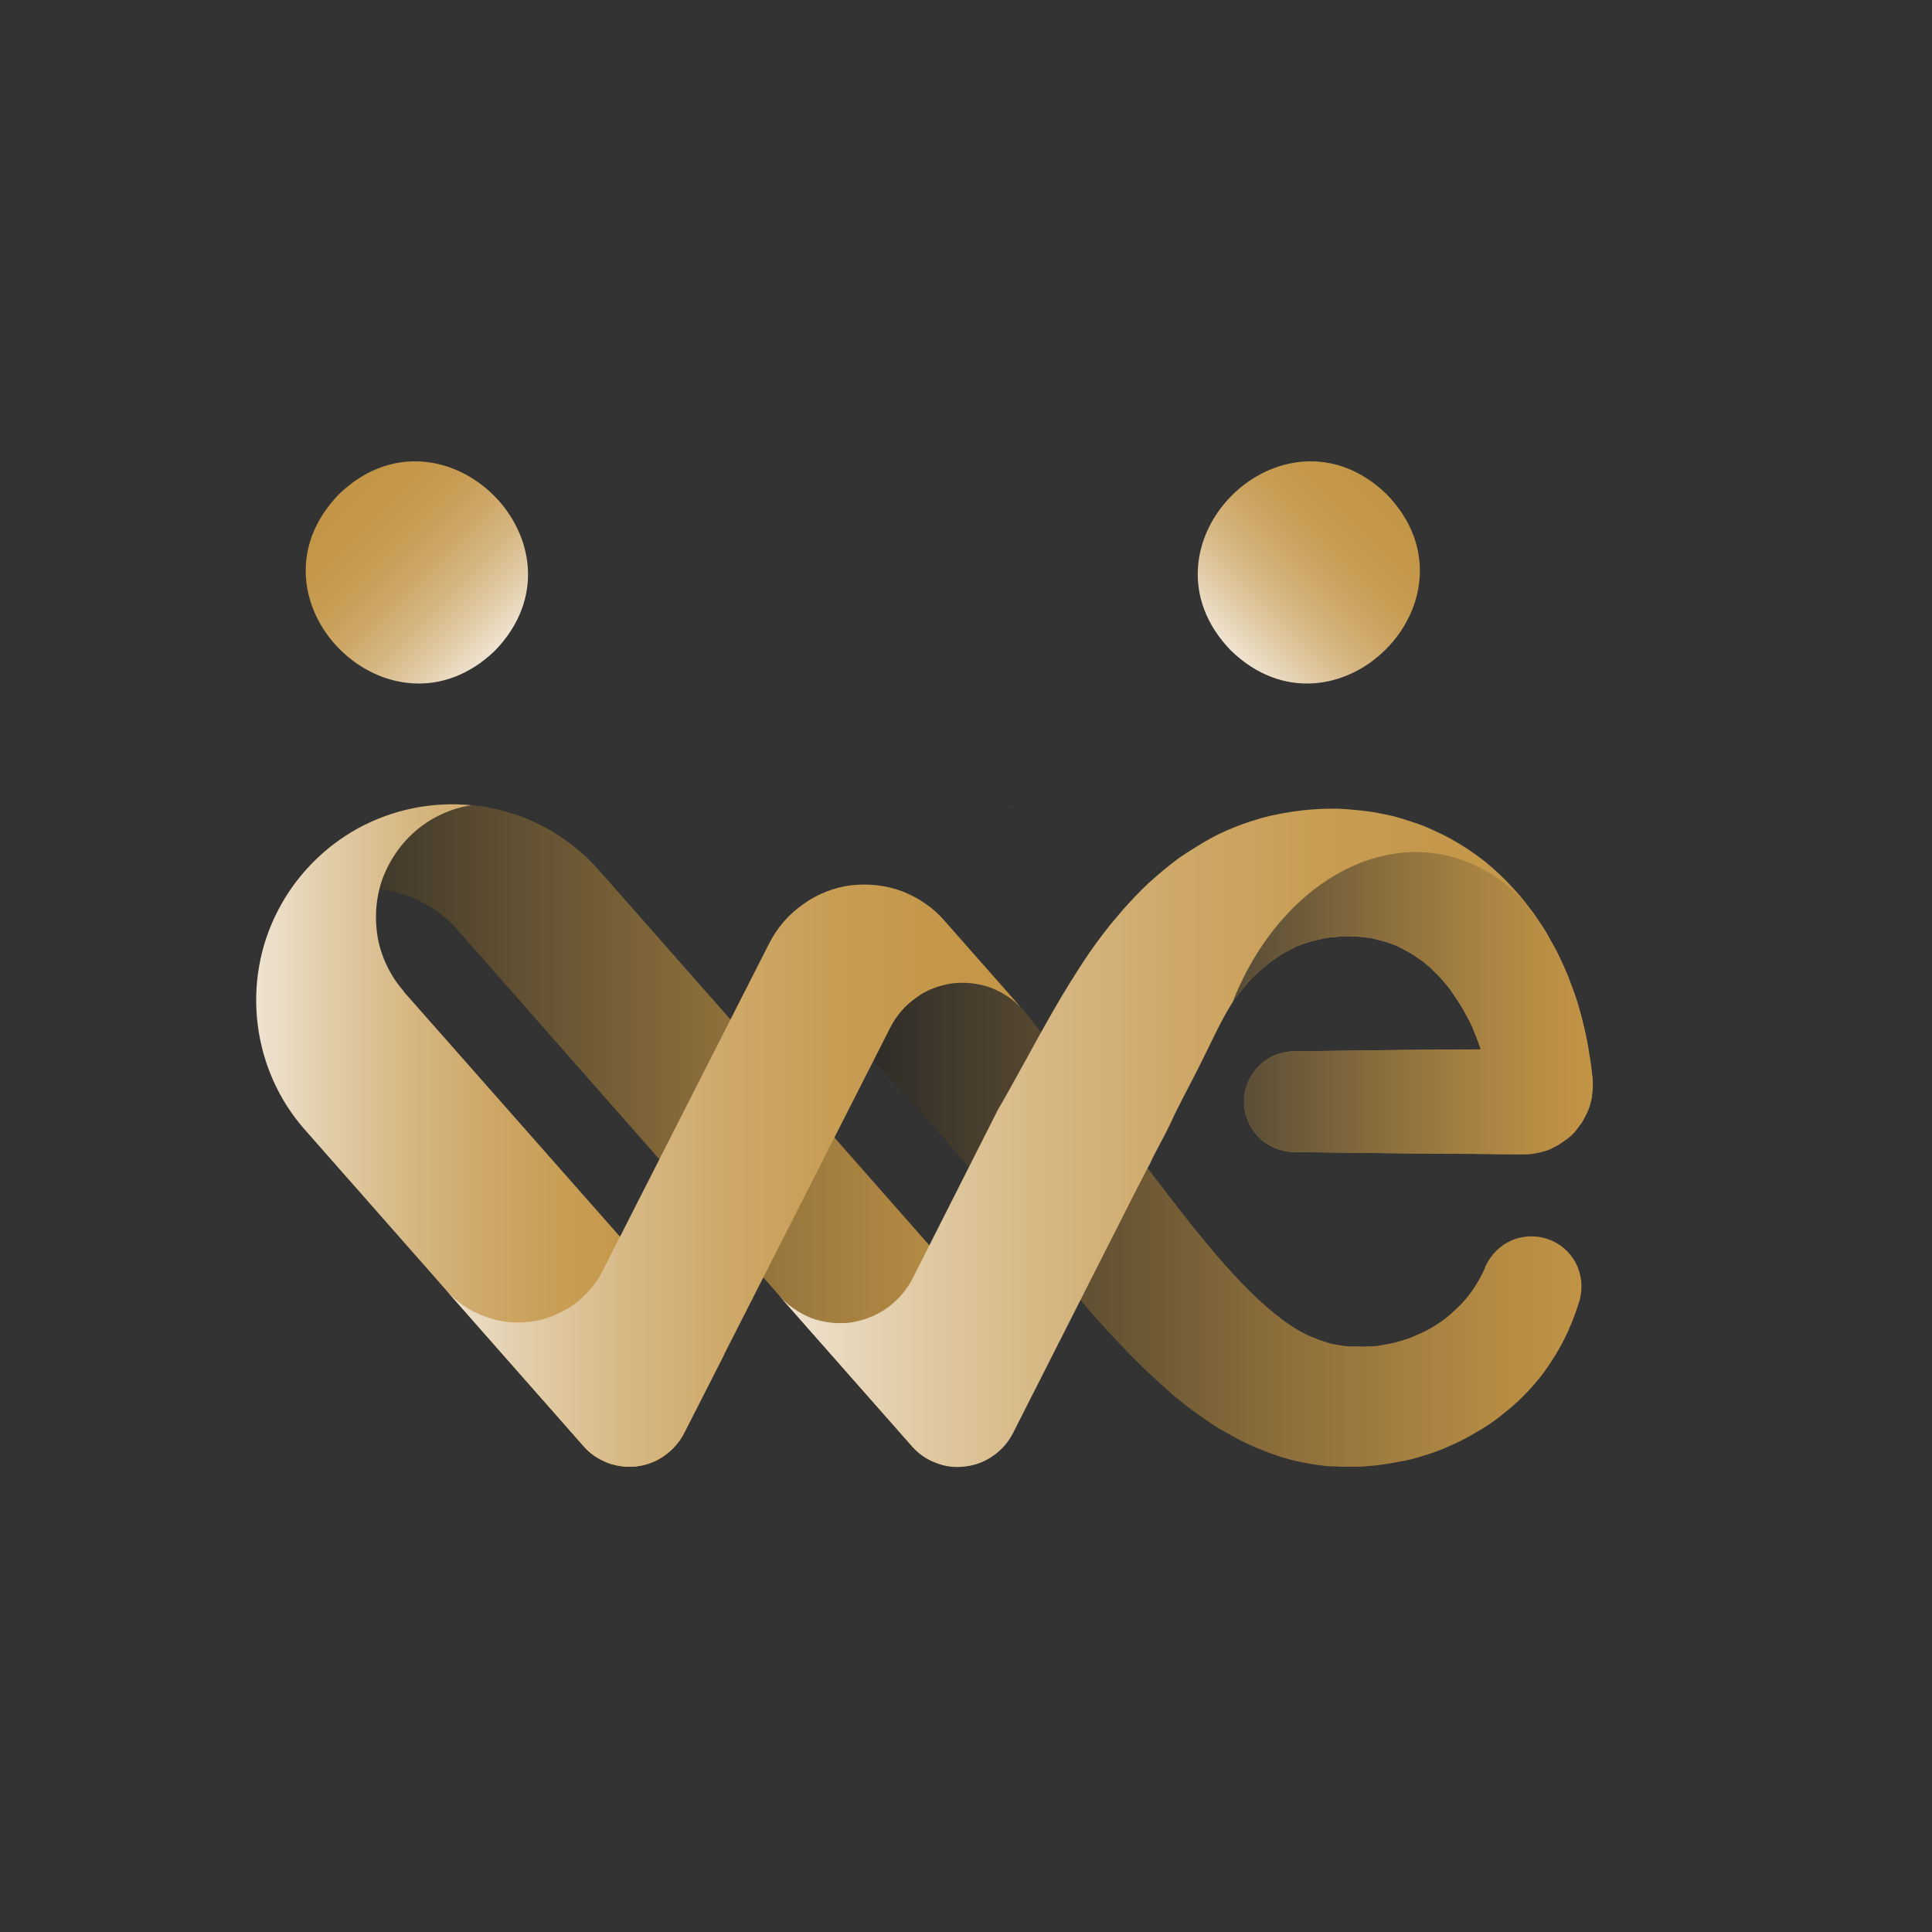
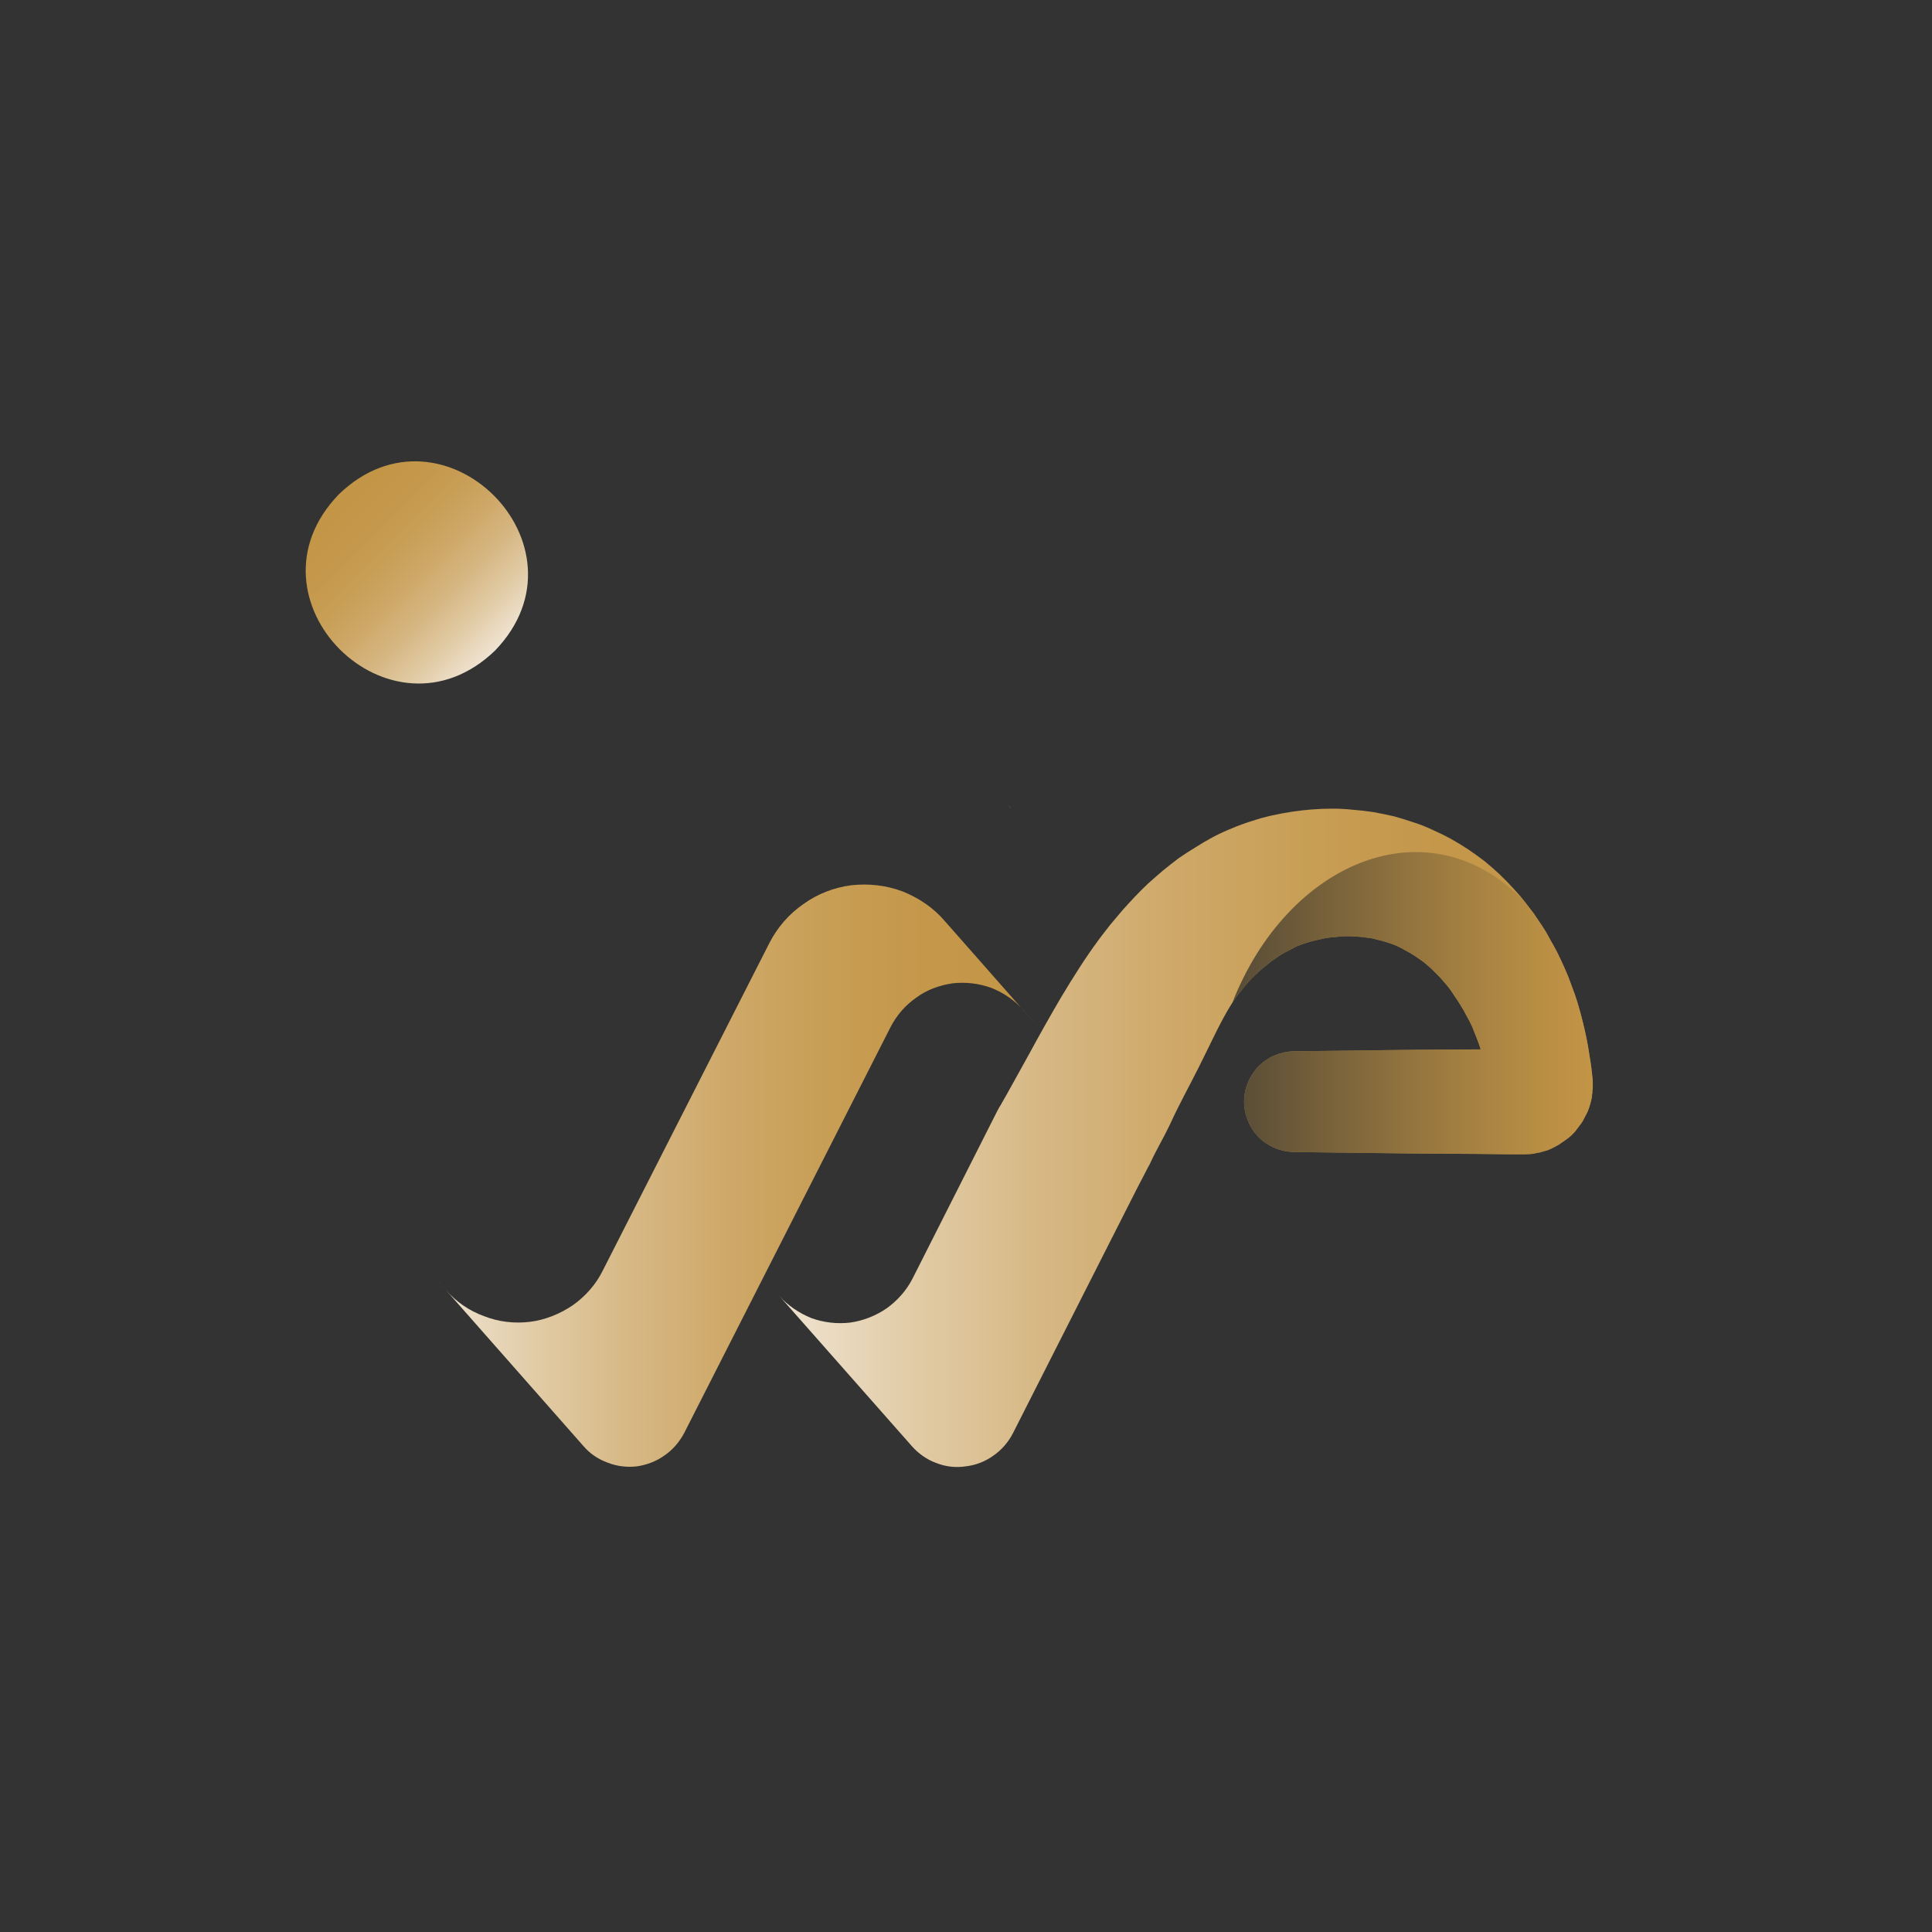
<svg xmlns="http://www.w3.org/2000/svg" version="1.2" viewBox="0 0 512 512" width="512" height="512">
  <rect x="0" y="0" width="512" height="512" fill="#333333" stroke="none" />
  <title>logo 01-svg</title>
  <defs>
    <linearGradient id="g1" x2="1" gradientUnits="userSpaceOnUse" gradientTransform="matrix(203.07,0,0,149.116,222.17,316.38)">
      <stop offset="0" stop-color="#252626" />
      <stop offset=".26" stop-color="#564830" />
      <stop offset=".61" stop-color="#91723c" />
      <stop offset=".86" stop-color="#b58b43" />
      <stop offset="1" stop-color="#c39546" />
    </linearGradient>
    <linearGradient id="g2" x2="1" gradientUnits="userSpaceOnUse" gradientTransform="matrix(2.7,0,0,5.54,301.2,312.08)">
      <stop offset="0" stop-color="#efe4d2" />
      <stop offset=".01" stop-color="#eee2cf" />
      <stop offset=".17" stop-color="#e1cba5" />
      <stop offset=".33" stop-color="#d6b783" />
      <stop offset=".49" stop-color="#cea868" />
      <stop offset=".65" stop-color="#c89e55" />
      <stop offset=".82" stop-color="#c4974a" />
      <stop offset="1" stop-color="#c39546" />
    </linearGradient>
    <linearGradient id="g3" x2="1" gradientUnits="userSpaceOnUse" gradientTransform="matrix(-41.387,-41.387,40.789,-40.789,131.166,172.411)">
      <stop offset="0" stop-color="#efe4d2" />
      <stop offset=".01" stop-color="#eee2cf" />
      <stop offset=".17" stop-color="#e1cba5" />
      <stop offset=".33" stop-color="#d6b783" />
      <stop offset=".49" stop-color="#cea868" />
      <stop offset=".65" stop-color="#c89e55" />
      <stop offset=".82" stop-color="#c4974a" />
      <stop offset="1" stop-color="#c39546" />
    </linearGradient>
    <linearGradient id="g4" x2="1" gradientUnits="userSpaceOnUse" gradientTransform="matrix(41.394,-41.394,40.773,40.773,326.149,172.406)">
      <stop offset="0" stop-color="#efe4d2" />
      <stop offset=".01" stop-color="#eee2cf" />
      <stop offset=".17" stop-color="#e1cba5" />
      <stop offset=".33" stop-color="#d6b783" />
      <stop offset=".49" stop-color="#cea868" />
      <stop offset=".65" stop-color="#c89e55" />
      <stop offset=".82" stop-color="#c4974a" />
      <stop offset="1" stop-color="#c39546" />
    </linearGradient>
    <linearGradient id="g5" x2="1" gradientUnits="userSpaceOnUse" gradientTransform="matrix(205.64,0,0,175.607,70.65,300.91)">
      <stop offset="0" stop-color="#252626" />
      <stop offset=".26" stop-color="#564830" />
      <stop offset=".61" stop-color="#91723c" />
      <stop offset=".86" stop-color="#b58b43" />
      <stop offset="1" stop-color="#c39546" />
    </linearGradient>
    <linearGradient id="g6" x2="1" gradientUnits="userSpaceOnUse" gradientTransform="matrix(124.04,0,0,175.645,67.82,300.92)">
      <stop offset="0" stop-color="#efe4d2" />
      <stop offset=".01" stop-color="#eee2cf" />
      <stop offset=".17" stop-color="#e1cba5" />
      <stop offset=".33" stop-color="#d6b783" />
      <stop offset=".49" stop-color="#cea868" />
      <stop offset=".65" stop-color="#c89e55" />
      <stop offset=".82" stop-color="#c4974a" />
      <stop offset="1" stop-color="#c39546" />
    </linearGradient>
    <linearGradient id="g7" x2="1" gradientUnits="userSpaceOnUse" gradientTransform="matrix(.12,0,0,.23,303.78,309.39)">
      <stop offset="0" stop-color="#efe4d2" />
      <stop offset=".01" stop-color="#eee2cf" />
      <stop offset=".17" stop-color="#e1cba5" />
      <stop offset=".33" stop-color="#d6b783" />
      <stop offset=".49" stop-color="#cea868" />
      <stop offset=".65" stop-color="#c89e55" />
      <stop offset=".82" stop-color="#c4974a" />
      <stop offset="1" stop-color="#c39546" />
    </linearGradient>
    <linearGradient id="g8" x2="1" gradientUnits="userSpaceOnUse" gradientTransform="matrix(160.21,0,0,154.255,115.22,311.57)">
      <stop offset="0" stop-color="#efe4d2" />
      <stop offset=".01" stop-color="#eee2cf" />
      <stop offset=".17" stop-color="#e1cba5" />
      <stop offset=".33" stop-color="#d6b783" />
      <stop offset=".49" stop-color="#cea868" />
      <stop offset=".65" stop-color="#c89e55" />
      <stop offset=".82" stop-color="#c4974a" />
      <stop offset="1" stop-color="#c39546" />
    </linearGradient>
    <linearGradient id="g9" x2="1" gradientUnits="userSpaceOnUse" gradientTransform="matrix(215.6,0,0,174.484,206.47,301.5)">
      <stop offset="0" stop-color="#efe4d2" />
      <stop offset=".01" stop-color="#eee2cf" />
      <stop offset=".17" stop-color="#e1cba5" />
      <stop offset=".33" stop-color="#d6b783" />
      <stop offset=".49" stop-color="#cea868" />
      <stop offset=".65" stop-color="#c89e55" />
      <stop offset=".82" stop-color="#c4974a" />
      <stop offset="1" stop-color="#c39546" />
    </linearGradient>
    <linearGradient id="g10" x2="1" gradientUnits="userSpaceOnUse" gradientTransform="matrix(95.46,0,0,80.09,326.61,265.82)">
      <stop offset="0" stop-color="#252626" />
      <stop offset=".26" stop-color="#564830" />
      <stop offset=".61" stop-color="#91723c" />
      <stop offset=".86" stop-color="#b58b43" />
      <stop offset="1" stop-color="#c39546" />
    </linearGradient>
  </defs>
  <style>
		.s0 { fill: url(#g1) } 
		.s1 { fill: url(#g2) } 
		.s2 { fill: url(#g3) } 
		.s3 { fill: url(#g4) } 
		.s4 { fill: url(#g5) } 
		.s5 { fill: url(#g6) } 
		.s6 { fill: url(#g7) } 
		.s7 { fill: url(#g8) } 
		.s8 { fill: url(#g9) } 
		.s9 { opacity: .7;fill: url(#g10) } 
		.s10 { fill: #ffffff } 
	</style>
-   <path id="Layer" class="s0" d="m255.8 250.3c6.6 7.2 13 14.5 19.1 22q4.6 5.6 9.1 11.2 4.5 5.7 8.8 11.3l17.1 22.3c5.6 7.3 11.2 14.3 17 20.6 5.7 6.2 11.5 11.5 17.3 14.9q1 0.6 2.1 1.1 1 0.5 2.1 0.9 1.1 0.5 2.2 0.8 1.1 0.4 2.2 0.7 0.6 0.1 1.1 0.2 0.6 0.1 1.2 0.2 0.5 0.1 1.1 0.2 0.5 0 1.1 0.1h1.2 1.2q1.3 0.1 2.6 0 1.2 0 2.5-0.1 1.2-0.2 2.4-0.4 1.2-0.2 2.4-0.5 1.2-0.3 2.4-0.7 1.2-0.3 2.3-0.8 1.2-0.5 2.3-1 1.1-0.5 2.2-1.1 1-0.6 2.1-1.3 1-0.6 2-1.4 1-0.7 1.9-1.6 0.9-0.8 1.8-1.7 0.9-0.8 1.7-1.8 0.8-0.9 1.5-1.9 0.7-0.9 1.3-1.9 0.7-1.1 1.2-2.1 0.6-1.1 1.1-2.2l0.3-0.8c1.4-3 3.9-5.5 6.9-6.8 3.1-1.3 6.5-1.4 9.7-0.3 3.1 1.1 5.7 3.3 7.3 6.3 1.5 2.9 1.9 6.3 1.1 9.6q-1.3 4.4-3.2 8.6-1.9 4.2-4.5 8.1-2.5 3.9-5.7 7.3-3.1 3.4-6.7 6.2-1.8 1.5-3.7 2.8-1.9 1.3-3.9 2.4-2 1.2-4 2.2-2.1 1-4.2 1.9-2.1 0.9-4.3 1.6-2.2 0.7-4.4 1.3-2.2 0.5-4.5 0.9-2.2 0.4-4.5 0.7c-0.7 0.1-1.5 0.1-2.2 0.2q-1.2 0.1-2.3 0.2c-0.7 0-1.5 0-2.2 0h-2.4q-1.2 0-2.4-0.1-1.2 0-2.4-0.1-1.2-0.2-2.3-0.3-1.2-0.2-2.4-0.4-2.3-0.4-4.6-1-2.3-0.6-4.5-1.4-2.2-0.8-4.4-1.7-2.2-0.9-4.3-2-1.9-1-3.8-2.1-1.9-1-3.7-2.2-1.8-1.2-3.6-2.5-1.8-1.2-3.5-2.6-1.5-1.2-3.1-2.5-1.5-1.3-3-2.7-1.5-1.3-3-2.7-1.4-1.3-2.9-2.8c-7.3-7.2-13.8-14.6-20-22l-18.1-21.7c-6-7.1-11.9-14.1-18-21-6.1-6.9-12.2-13.5-18.5-20-3.5-3.7-5.5-8.7-5.4-13.8 0.1-5.1 2.3-10 6-13.6 3.6-3.6 8.6-5.5 13.8-5.4 5.1 0.1 10 2.2 13.5 5.9l0.3 0.3z" />
  <path id="Layer" class="s1" d="m303.8 309.5q-0.8 1.6-1.5 3.2v0.1q-0.1 0.2-0.3 0.4-0.1 0.3-0.2 0.5-0.1 0.3-0.3 0.5-0.1 0.2-0.2 0.4z" />
  <path id="Layer" class="s2" d="m89.8 131c27.6-26.7 68.1 13.7 41.4 41.4-27.7 26.7-68.2-13.7-41.4-41.4z" />
-   <path id="Layer" class="s3" d="m367.5 131c26.8 27.7-13.7 68.1-41.3 41.4-26.8-27.7 13.7-68.1 41.3-41.4z" />
-   <path id="Layer" class="s4" d="m276.3 364.1l-8 15.7c-1.2 2.4-3 4.4-5.2 5.9-2.1 1.6-4.6 2.5-7.3 2.9-2.6 0.3-5.3 0-7.8-1-2.5-0.9-4.7-2.4-6.4-4.4l-119.6-135.9c-3.1-3.8-7.1-6.9-11.6-8.9-4.4-2.1-9.3-3.1-14.3-3.1-4.9 0.1-9.8 1.3-14.2 3.6-4.4 2.2-8.2 5.4-11.2 9.3q0.3-0.8 0.6-1.7 0.3-0.8 0.7-1.7 0.3-0.8 0.7-1.6 0.4-0.8 0.8-1.7c16.6-32.7 61-38.3 85.3-10.8z" />
-   <path id="Layer" class="s5" d="m191.9 359l-10.6 20.8c-1.2 2.4-3 4.4-5.2 6-2.1 1.5-4.6 2.5-7.3 2.8-2.6 0.3-5.3 0-7.8-0.9-2.4-1-4.7-2.5-6.4-4.5l-73.8-83.8c-6.9-7.8-11.2-17.5-12.5-27.8-1.3-10.4 0.5-20.9 5.3-30.2 4.7-9.2 12.2-16.9 21.3-21.9 9.2-5 19.6-7.1 30-6.1-5.3 0.8-10.3 3.1-14.4 6.5-4.1 3.4-7.2 7.9-9.1 12.9-1.8 5-2.2 10.4-1.3 15.7 1 5.3 3.4 10.2 6.9 14.2v0.1z" />
-   <path id="Layer" class="s6" d="m303.9 309.3l-0.1 0.2q0 0 0-0.1 0 0 0 0 0.1 0 0.1-0.1 0 0 0 0z" />
  <path id="Layer" class="s7" d="m275.4 272.5l-25.1-28.5c-3-3.5-6.9-6.1-11.2-7.8-4.3-1.6-8.9-2.1-13.5-1.6-4.6 0.6-9 2.3-12.7 5-3.8 2.6-6.9 6.2-9 10.3l-44.1 86.7c-1.8 3.7-4.6 6.9-8 9.3-3.4 2.3-7.3 3.9-11.4 4.4-4.1 0.5-8.3 0-12.1-1.5-3.9-1.4-7.4-3.8-10.1-6.9l-3-3.4 39.4 44.7c1.7 2 3.9 3.5 6.4 4.4 2.5 1 5.2 1.3 7.8 1 2.6-0.4 5.1-1.3 7.3-2.9 2.2-1.5 3.9-3.5 5.2-5.9l54.7-107.6c1.6-3.1 3.9-5.8 6.8-7.8 2.8-2.1 6.2-3.3 9.6-3.8 3.5-0.4 7 0 10.3 1.2 3.3 1.3 6.2 3.3 8.5 5.9z" />
  <path id="Layer" class="s8" d="m422.1 287.4q0 0.5 0 1 0 0.3-0.1 0.6 0 0.2 0 0.5 0 0.3-0.1 0.5 0 0.3 0 0.6-0.2 1-0.5 2.1-0.3 1-0.7 2-0.5 1-1 1.9-0.5 1-1.2 1.8-0.6 0.9-1.3 1.7-0.7 0.8-1.6 1.5-0.8 0.6-1.7 1.2-0.8 0.6-1.8 1.1-0.9 0.5-1.9 0.9-1.1 0.3-2.1 0.6-1 0.2-2.1 0.4-1.1 0.1-2.1 0.1c-1.5 0-2.8 0-4.1 0l-8.2-0.1-16.3-0.1-32.5-0.4c-3.5-0.1-6.8-1.5-9.3-4-2.4-2.5-3.8-5.9-3.8-9.4 0-3.4 1.4-6.8 3.8-9.3 2.5-2.5 5.8-3.9 9.3-4l32.5-0.4 16.3-0.1h0.8q-0.5-1.6-1.1-3.1-0.6-1.5-1.2-3-0.7-1.5-1.5-2.9-0.7-1.4-1.6-2.8-0.8-1.3-1.7-2.6-0.8-1.3-1.8-2.5-1-1.2-2-2.3-1.1-1.1-2.2-2.2-1-0.9-2.1-1.8-1.1-0.8-2.3-1.6-1.2-0.8-2.4-1.4-1.2-0.7-2.5-1.3-1.2-0.5-2.5-0.9-1.3-0.4-2.6-0.7-1.3-0.4-2.6-0.5-1.3-0.2-2.7-0.3-1.4-0.1-2.7-0.1-1.4 0-2.8 0.2-1.4 0.1-2.8 0.3-1.4 0.3-2.7 0.6-1.3 0.3-2.5 0.7-1.3 0.4-2.5 0.9-1.2 0.6-2.3 1.2-1.2 0.6-2.3 1.3-1.2 0.8-2.3 1.6-1.1 0.9-2.2 1.8-1.1 0.9-2.1 1.9-1 1-1.9 2-0.5 0.6-1 1.2-0.5 0.7-1 1.3-0.5 0.6-1 1.3-0.4 0.6-0.9 1.3c-3.2 5-5.7 10.8-9 17.3-2.2 4.4-5.3 10-7.5 14.9-1.8 3.8-3.4 6.3-5.3 10.4 0 0.1-0.9 1.6-0.9 1.7l-2.7 5.2-32.8 64.7c-1.2 2.3-3 4.4-5.2 5.9-2.1 1.5-4.6 2.5-7.3 2.8-2.6 0.4-5.3 0.1-7.8-0.9-2.5-0.9-4.7-2.5-6.4-4.4l-35.2-39.9c2.3 2.6 5.3 4.6 8.5 5.9 3.3 1.2 6.8 1.6 10.3 1.2 3.5-0.5 6.8-1.8 9.7-3.8 2.8-2 5.2-4.7 6.8-7.8l22.5-44.5c0.3-0.5 0.5-1 0.8-1.4 2.5-4.3 5-9 7.7-13.8 2.6-4.8 5.4-9.8 8.4-14.9 3-5 6.3-10.3 10-15.3q1.5-2 3-3.9 1.6-1.9 3.2-3.8 1.6-1.8 3.3-3.6 1.7-1.8 3.5-3.5 2-1.8 4-3.5 2.1-1.7 4.2-3.3 2.2-1.5 4.5-2.9 2.2-1.4 4.6-2.7 2.5-1.3 5-2.3 2.6-1.1 5.2-1.9 2.7-0.9 5.4-1.5 2.7-0.6 5.4-1 2.7-0.4 5.3-0.6 2.7-0.2 5.4-0.2 2.7 0 5.4 0.3 2.6 0.2 5.3 0.6 2.7 0.5 5.4 1.1 2.6 0.7 5.2 1.6 2.6 0.8 5.1 2 2.5 1.1 4.9 2.4 2.3 1.3 4.6 2.8 2.2 1.5 4.3 3.1 2.1 1.7 4 3.5 2 1.9 3.8 3.9c1 1.1 2 2.2 2.9 3.4q1.2 1.5 2.4 3.1 1.1 1.6 2.2 3.3 1.1 1.6 2 3.4 1 1.7 1.9 3.4 1.1 2.2 2.1 4.5 1 2.2 1.8 4.5 0.9 2.3 1.6 4.6 0.7 2.4 1.3 4.8 1.2 4.7 1.9 9.6c0.3 1.6 0.5 3.3 0.7 5l0.1 1.2v0.5z" />
  <path id="Layer" class="s9" d="m422.1 287.4q0 0.5 0 1 0 0.3-0.1 0.6 0 0.2 0 0.5 0 0.3-0.1 0.5 0 0.3 0 0.6-0.2 1-0.5 2.1-0.3 1-0.7 2-0.5 1-1 1.9-0.5 1-1.2 1.8-0.6 0.9-1.3 1.7-0.7 0.8-1.6 1.5-0.8 0.6-1.7 1.2-0.8 0.6-1.8 1.1-0.9 0.5-1.9 0.9-1.1 0.3-2.1 0.6-1 0.2-2.1 0.4-1.1 0.1-2.1 0.1c-1.5 0-2.8 0-4.1 0l-8.2-0.1-16.3-0.1-32.5-0.4c-3.5-0.1-6.8-1.5-9.3-4-2.4-2.5-3.8-5.9-3.8-9.4 0-3.4 1.4-6.8 3.8-9.3 2.5-2.5 5.8-3.9 9.3-4l32.5-0.4 16.3-0.1h0.8q-0.5-1.6-1.1-3.1-0.6-1.5-1.2-3-0.7-1.5-1.5-2.9-0.7-1.4-1.6-2.8-0.8-1.3-1.7-2.6-0.8-1.3-1.8-2.5-1-1.2-2-2.3-1.1-1.1-2.2-2.2-1-0.9-2.1-1.8-1.1-0.8-2.3-1.6-1.2-0.8-2.4-1.4-1.2-0.7-2.5-1.3-1.2-0.5-2.5-0.9-1.3-0.4-2.6-0.7-1.3-0.4-2.6-0.5-1.3-0.2-2.7-0.3-1.4-0.1-2.7-0.1-1.4 0-2.8 0.2-1.4 0.1-2.8 0.3-1.4 0.3-2.7 0.6-1.3 0.3-2.5 0.7-1.3 0.4-2.5 0.9-1.2 0.6-2.3 1.2-1.2 0.6-2.3 1.3-1.2 0.8-2.3 1.6-1.1 0.9-2.2 1.8-1.1 0.9-2.1 1.9-1 1-1.9 2-0.5 0.6-1 1.2-0.5 0.7-1 1.3-0.5 0.6-1 1.3-0.4 0.6-0.9 1.3c14.6-37.3 52-53.3 77.5-26.7q1.2 1.5 2.3 3.2 1.2 1.6 2.3 3.2 1 1.7 2 3.4 1 1.7 1.9 3.5 1.1 2.2 2.1 4.4 1 2.3 1.8 4.6 0.9 2.3 1.6 4.6 0.7 2.3 1.3 4.7 1.2 4.7 1.9 9.6c0.3 1.7 0.5 3.3 0.6 5l0.2 1.3v0.5z" />
  <path id="Layer" class="s10" d="m268 214.3l-0.3-0.3-0.6-0.7z" />
</svg>